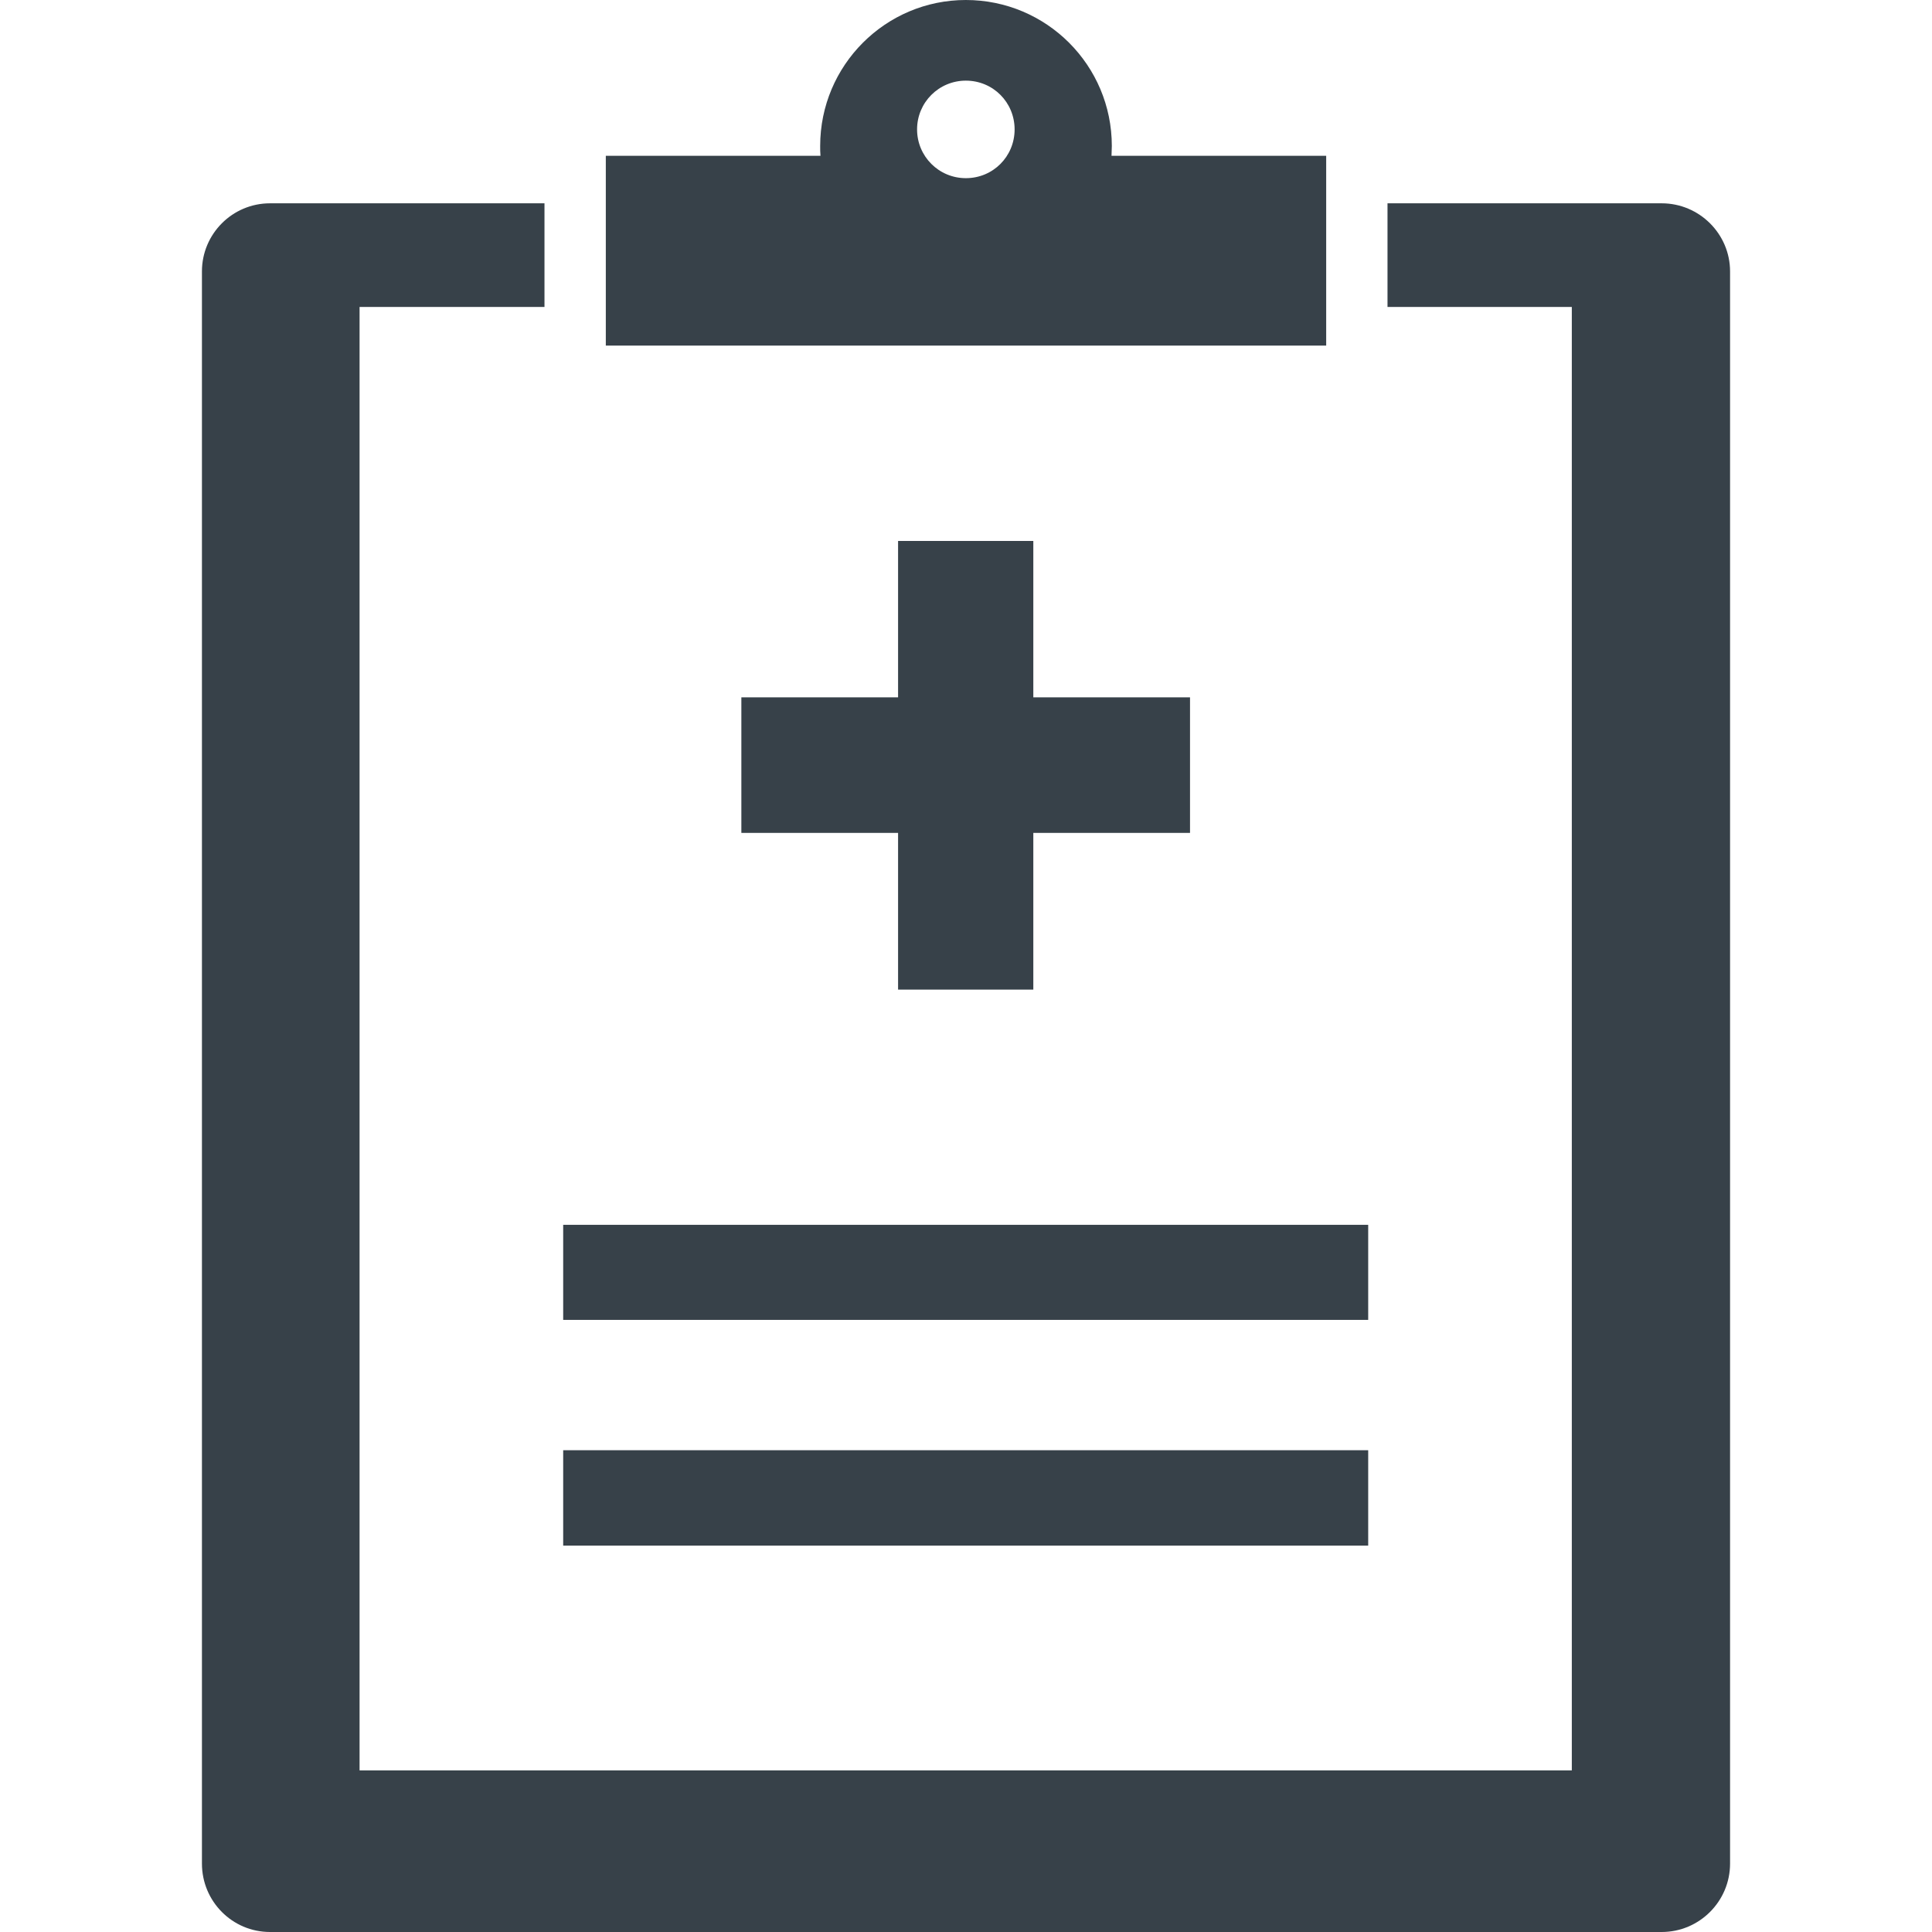
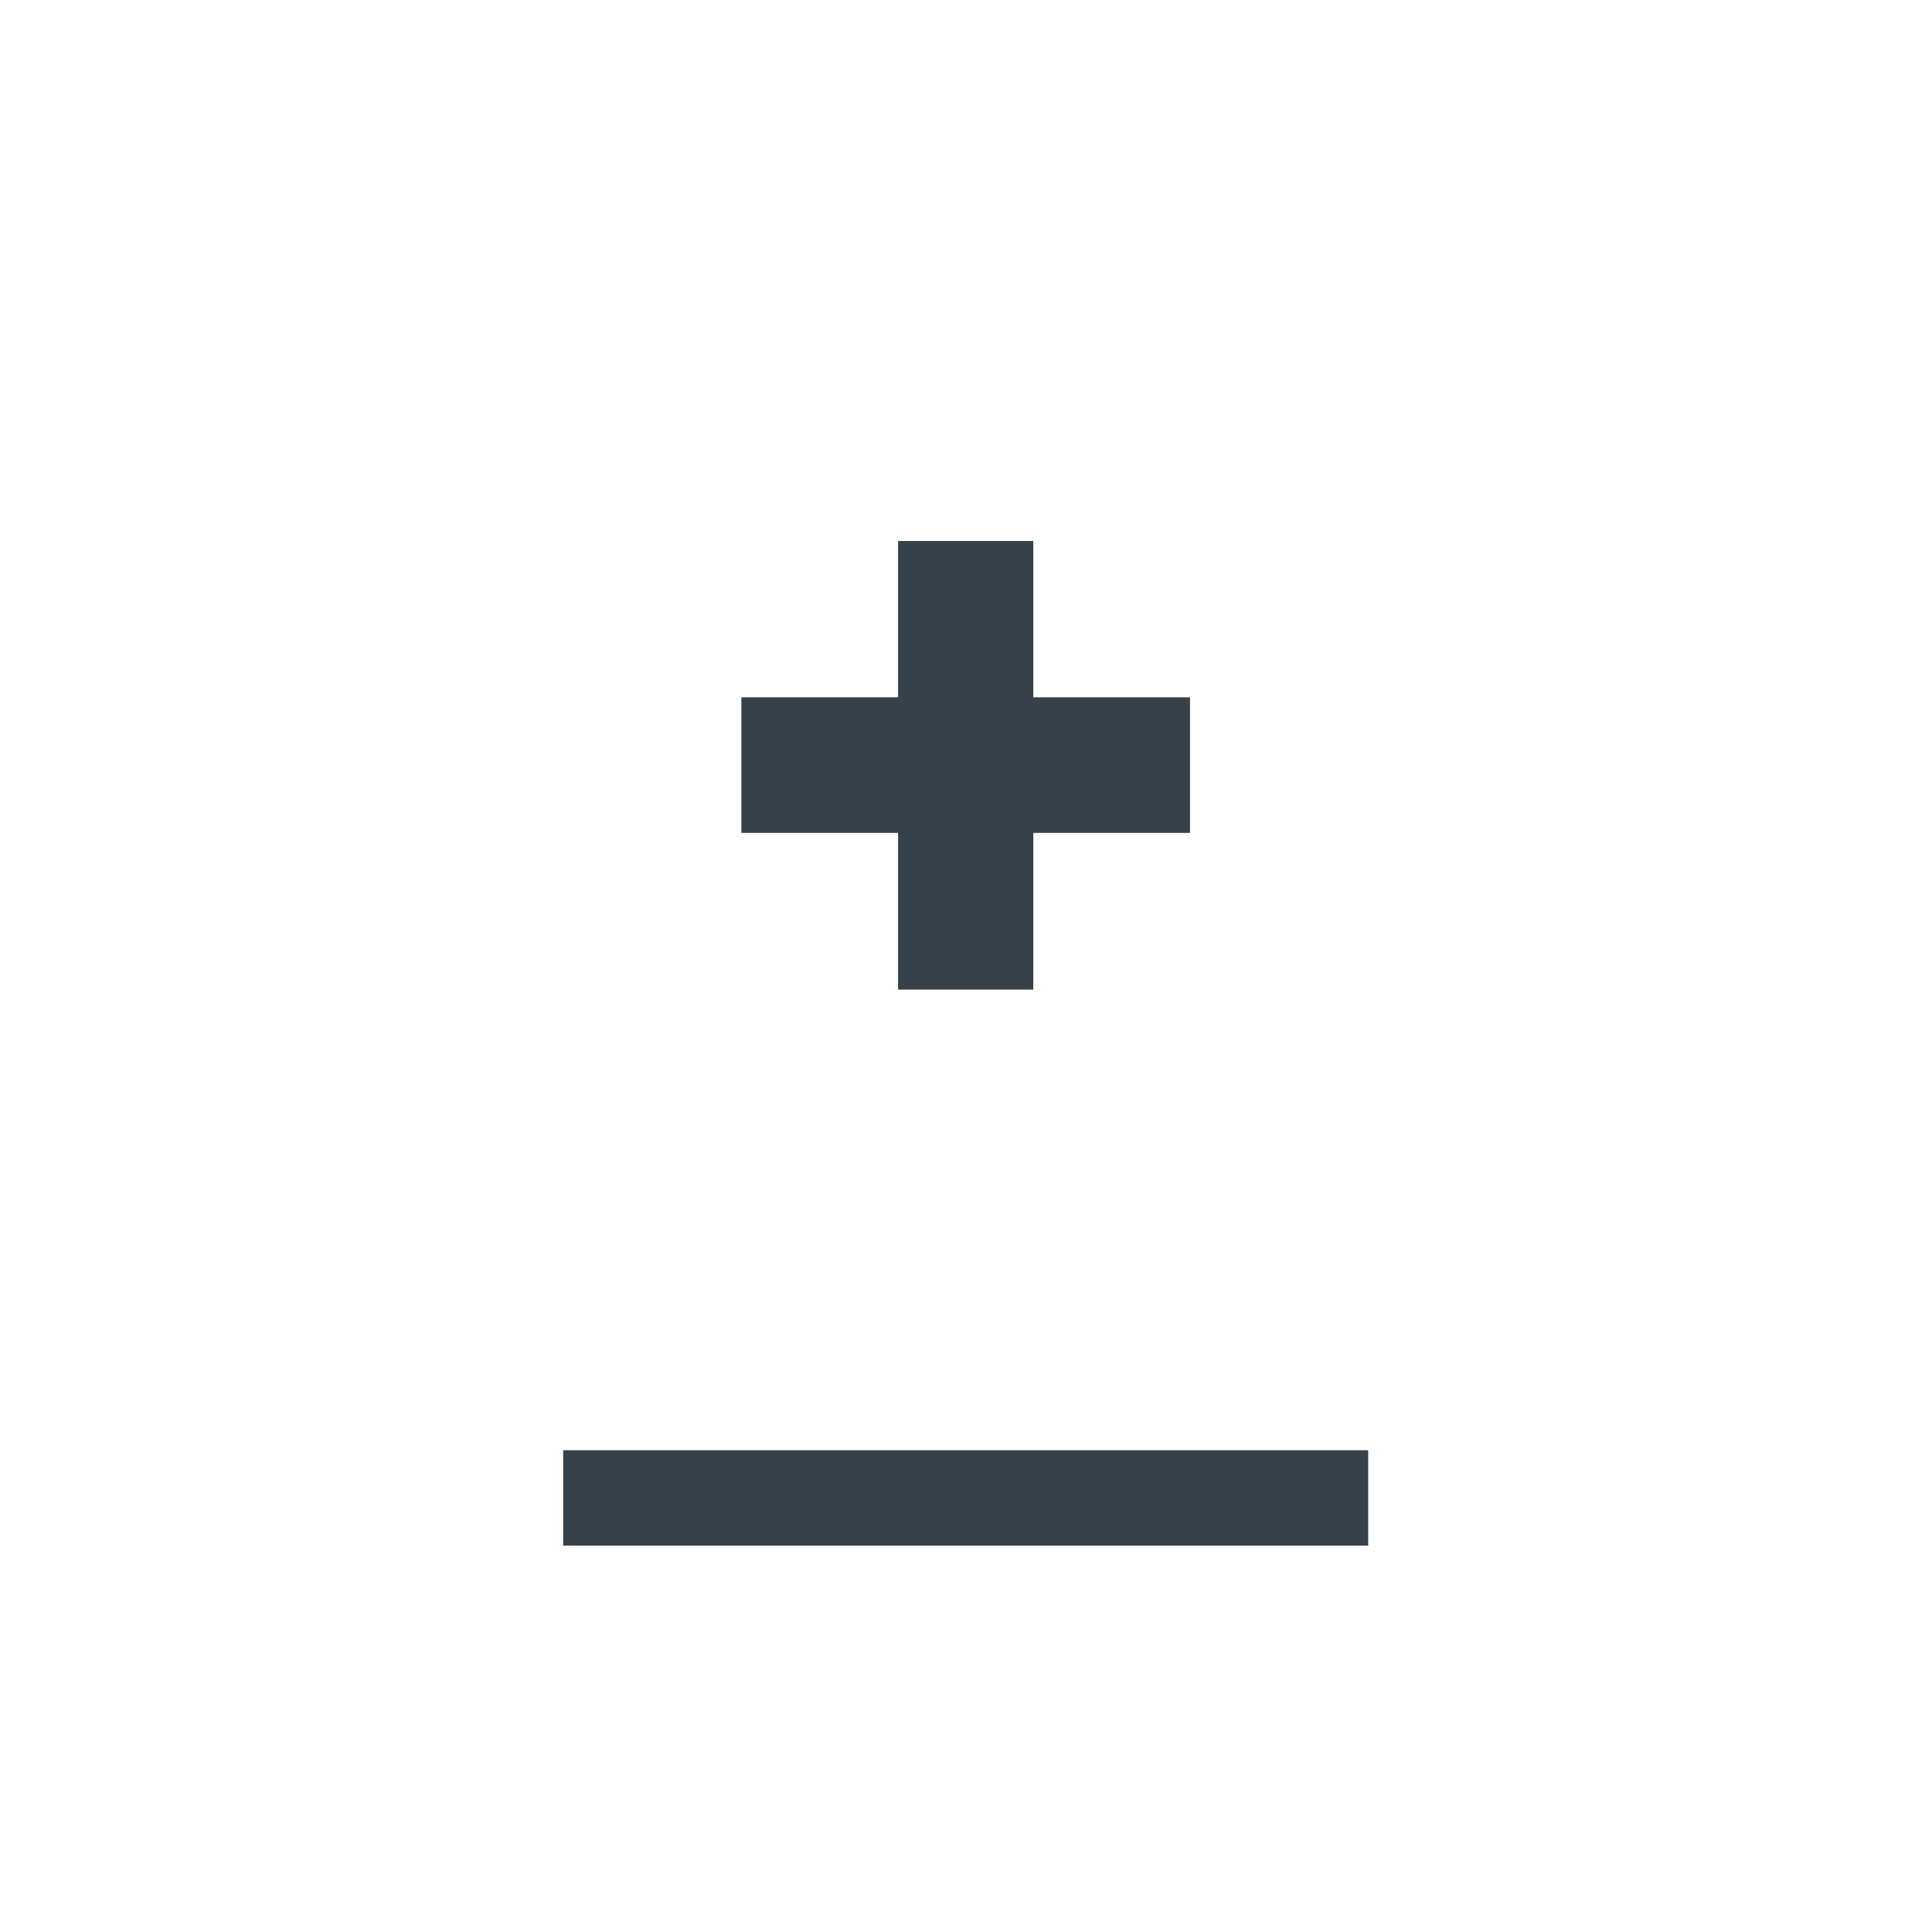
<svg xmlns="http://www.w3.org/2000/svg" version="1.1" id="_x31_0" x="0px" y="0px" viewBox="0 0 512 512" style="width: 256px; height: 256px; opacity: 1;" xml:space="preserve">
  <style type="text/css">
	.st0{fill:#374149;}
</style>
  <g>
-     <path class="st0" d="M440.36,53.879h-72.657v27.469h48.844v387.82H95.289V81.348h49.004V53.879H71.559   c-9.996,0-18.043,8.129-18.043,18.042v421.954c0,9.996,8.047,18.125,18.043,18.125H440.36c10,0,18.125-8.129,18.125-18.125V71.922   C458.484,62.008,450.36,53.879,440.36,53.879z" />
    <rect x="149.25" y="384.324" class="st0" width="213.336" height="25.274" />
-     <rect x="149.25" y="324.59" class="st0" width="213.336" height="25.195" />
    <polygon class="st0" points="273.84,262.258 273.84,220.726 315.367,220.726 315.367,184.805 273.84,184.805 273.84,143.359    238,143.359 238,184.805 196.468,184.805 196.468,220.726 238,220.726 238,262.258  " />
-     <path class="st0" d="M351.453,81.348V53.879V41.285h-56.89c0-0.894,0.082-1.706,0.082-2.602C294.644,17.309,277.336,0,255.961,0   c-21.294,0-38.606,17.309-38.606,38.683c0,0.895,0,1.707,0.082,2.602h-56.89v12.594v27.469V91.59h190.906V81.348z M255.961,21.371   c7.23,0,12.922,5.774,12.922,12.922c0,7.153-5.691,12.922-12.922,12.922c-7.157,0-12.926-5.77-12.926-12.922   C243.035,27.145,248.804,21.371,255.961,21.371z" />
  </g>
</svg>